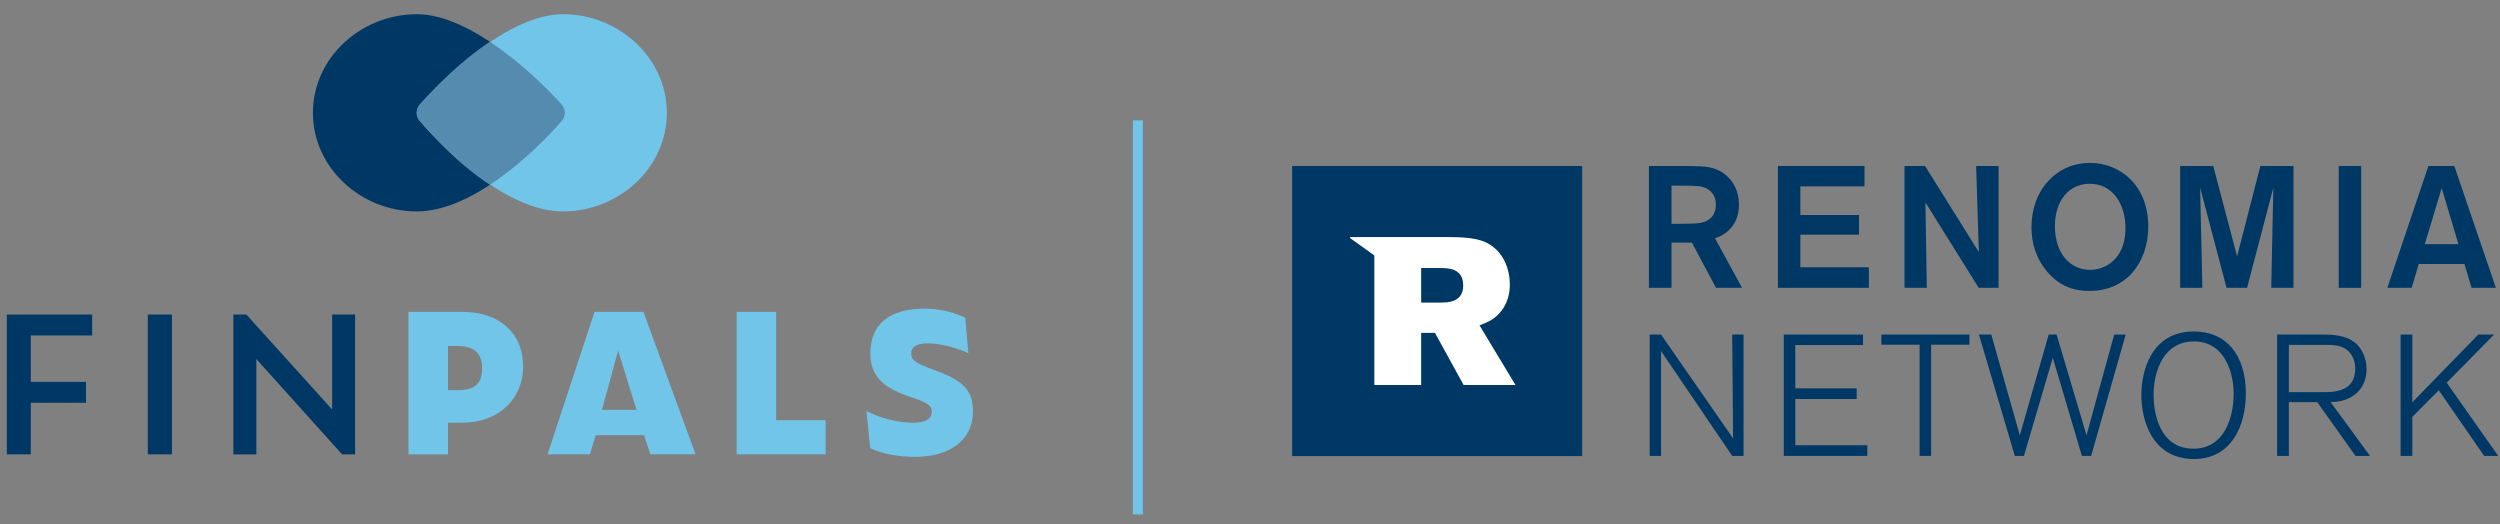
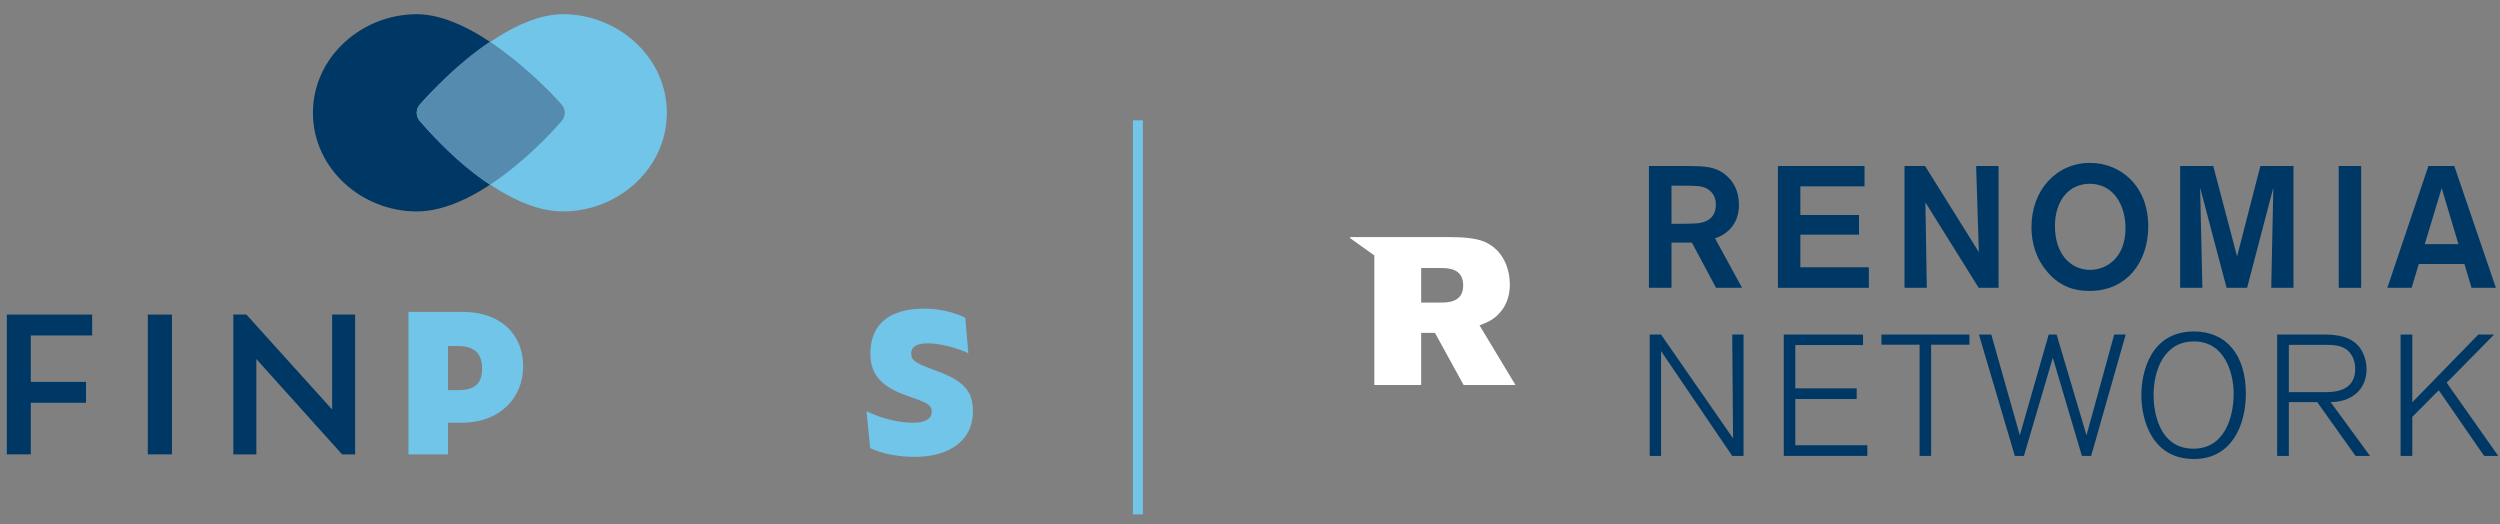
<svg xmlns="http://www.w3.org/2000/svg" width="291" height="61" viewBox="0 0 291 61" fill="none">
  <rect x="0" y="0" width="291" height="61" fill="#808080" stroke="none" />
  <path d="M0.794 36.615V52.889H3.585V46.883H10.014V44.451H3.585V39.048H10.728V36.615H0.794Z" fill="#003865" />
  <path d="M17.204 36.615H20.016V52.889H17.204V36.615Z" fill="#003865" />
  <path d="M29.84 41.794V52.889H27.162V36.615H28.68L38.658 47.665V36.615H41.337V52.889H39.819L29.84 41.794Z" fill="#003865" />
  <path d="M47.546 36.303H53.864C58.194 36.303 60.895 38.848 60.895 42.642C60.895 46.304 58.194 49.206 53.752 49.206H52.145V52.889H47.546V36.303ZM53.327 45.41C55.27 45.41 56.118 44.652 56.118 42.888C56.118 41.169 55.225 40.277 53.327 40.277H52.145V45.41H53.327Z" fill="#71C5E8" />
-   <path d="M74.961 50.656H69.336L68.666 52.888H63.732L69.202 36.303H74.894L80.966 52.888H75.698L74.961 50.656ZM74.09 47.71L71.947 40.812L70.073 47.71H74.09Z" fill="#71C5E8" />
-   <path d="M85.747 36.303H90.345V48.915H96.104V52.889H85.747V36.303Z" fill="#71C5E8" />
  <path d="M101.286 52.152L100.862 47.866C102.492 48.67 104.523 49.206 106.309 49.206C107.826 49.206 108.452 48.692 108.452 47.911C108.452 47.352 108.162 46.973 106.755 46.482L105.617 46.08C102.804 45.098 101.309 43.759 101.309 41.169C101.309 37.731 103.518 35.923 107.648 35.923C109.59 35.923 111.376 36.482 112.359 36.995L112.715 41.124C111.666 40.589 109.546 39.963 108.028 39.963C106.621 39.963 106.063 40.41 106.063 41.147C106.063 41.906 106.51 42.24 108.496 42.977L109.256 43.268C112.448 44.451 113.251 45.769 113.251 47.911C113.251 51.259 110.506 53.179 106.51 53.179C104.612 53.179 102.67 52.844 101.286 52.152Z" fill="#71C5E8" />
  <path d="M48.502 1.652C42.049 1.661 36.415 6.695 36.424 13.149C36.433 19.602 42.082 24.622 48.536 24.612C55.372 24.603 63.017 16.847 65.398 14.057C65.864 13.511 65.856 12.707 65.379 12.171C62.92 9.402 55.026 1.642 48.502 1.652Z" fill="#003865" />
  <path d="M65.543 1.652C71.996 1.661 77.63 6.695 77.621 13.149C77.612 19.602 71.964 24.622 65.51 24.612C58.673 24.603 51.234 16.847 48.852 14.057C48.386 13.511 48.395 12.707 48.872 12.171C51.33 9.402 59.019 1.642 65.543 1.652Z" fill="#71C5E8" />
  <path d="M65.379 12.17C63.963 10.576 60.744 7.328 57.023 4.86C53.302 7.328 50.288 10.576 48.872 12.17C48.395 12.707 48.386 13.511 48.852 14.057C50.246 15.69 53.239 19.023 57.023 21.51C60.806 19.023 64.004 15.69 65.398 14.057C65.864 13.511 65.856 12.707 65.379 12.17Z" fill="#558BAE" />
-   <path d="M150.404 53.085H184.167V19.321H150.404V53.085Z" fill="#003865" />
  <path d="M174.431 36.558C175.674 35.292 175.745 33.757 175.745 33.098C175.745 31.443 175.064 29.106 172.773 28.133C171.728 27.694 170.17 27.594 168.54 27.594H157.159L157.157 27.717L159.972 29.733V44.813H165.424V38.749H167.03L170.365 44.813H176.4L172.217 37.871C173.02 37.557 173.747 37.288 174.431 36.558ZM167.688 35.219H165.424V31.199H167.664C168.609 31.199 170.316 31.248 170.316 33.221C170.316 35.169 168.588 35.219 167.688 35.219Z" fill="white" />
  <path d="M194.564 28.239H196.934L199.746 33.502H202.778L199.625 27.737C200.428 27.498 202.415 26.553 202.415 23.842C202.415 22.194 201.734 21.069 200.851 20.346C199.607 19.342 198.34 19.342 196.452 19.323H191.934V33.502H194.564V28.239ZM194.564 21.612H195.789C197.356 21.612 198.04 21.633 198.602 21.912C199.707 22.475 199.725 23.52 199.725 23.822C199.725 25.892 197.819 25.991 197.235 26.011C196.734 26.03 196.393 26.051 195.487 26.051H194.564V21.612Z" fill="#003865" />
  <path d="M217.533 31.111H209.562V27.316H216.388V25.026H209.562V21.693H217.031V19.321H206.95V33.502H217.533V31.111Z" fill="#003865" />
  <path d="M224.118 23.562L230.32 33.502H232.632V19.322H230.021L230.339 29.345L224.076 19.322H221.686V33.502H224.278L224.118 23.562Z" fill="#003865" />
  <path d="M236.463 26.432C236.463 28.219 236.943 30.067 238.35 31.695C239.797 33.361 241.445 33.864 243.227 33.864C247.587 33.864 250.039 30.469 250.057 26.413C250.079 21.572 246.784 18.962 243.271 18.962C239.395 18.962 236.463 22.094 236.463 26.432ZM243.251 21.391C246.04 21.391 247.466 23.942 247.406 26.714C247.346 30.127 245.077 31.413 243.308 31.413C240.961 31.413 239.194 29.504 239.194 26.312C239.194 23.358 240.821 21.391 243.251 21.391Z" fill="#003865" />
  <path d="M260.395 29.846L257.623 19.322H253.769V33.503H256.358L256.096 21.854L259.172 33.503H261.561L264.614 21.854L264.373 33.503H266.962V19.322H263.108L260.395 29.846Z" fill="#003865" />
  <path d="M272.229 33.502H274.84V19.321H272.229V33.502Z" fill="#003865" />
  <path d="M282.668 19.321L277.886 33.502H280.718L281.544 30.731H286.863L287.688 33.502H290.521L285.68 19.321H282.668ZM284.213 21.894L286.163 28.42H282.244L284.213 21.894Z" fill="#003865" />
  <path d="M201.629 53.067L193.346 40.863V53.067H192.025V38.942H193.346L201.729 51.026C201.729 51.026 201.629 39.243 201.629 38.942H202.95V53.067H201.629Z" fill="#003865" />
  <path d="M207.633 53.067V38.942H216.856V40.163H208.974V45.204H216.117V46.445H208.974V51.827H217.357V53.067H207.633Z" fill="#003865" />
  <path d="M224.782 40.123V53.068H223.442V40.123H219.001V38.942H229.244V40.123H224.782Z" fill="#003865" />
  <path d="M243.41 53.067H242.33L238.948 41.643L235.587 53.067H234.527L230.345 38.942H231.786L235.107 50.667L238.468 38.942H239.389L242.87 50.667L246.092 38.942H247.432L243.41 53.067Z" fill="#003865" />
  <path d="M255.376 38.582C259.119 38.582 261.419 41.282 261.419 45.824C261.419 49.446 259.799 53.428 255.376 53.428C250.556 53.428 249.254 49.006 249.254 45.964C249.254 43.344 250.315 38.582 255.376 38.582ZM255.317 52.227C258.959 52.227 259.998 48.545 259.998 45.785C259.998 43.624 259.079 39.743 255.376 39.743C251.876 39.743 250.676 43.123 250.676 46.005C250.676 47.826 251.255 52.227 255.317 52.227Z" fill="#003865" />
  <path d="M270.544 38.942C272.065 38.942 273.625 39.183 274.566 40.323C275.047 40.903 275.465 41.843 275.465 42.983C275.465 45.484 273.546 46.806 271.284 46.806L275.867 53.068H274.185L269.724 46.806H266.422V53.068H265.062V38.942H270.544ZM266.422 45.646H270.646C272.346 45.646 274.146 45.225 274.146 42.923C274.146 42.663 274.126 41.983 273.724 41.343C273.065 40.243 271.925 40.143 270.785 40.143H266.422V45.646Z" fill="#003865" />
  <path d="M288.473 38.942L280.791 46.825V38.942H279.43V53.067H280.791V48.526L283.871 45.425L289.152 53.067H290.794L284.792 44.544L290.312 38.942H288.473Z" fill="#003865" />
  <path d="M131.871 59.874H133.029V14.008H131.871V59.874Z" fill="#71C5E8" />
</svg>